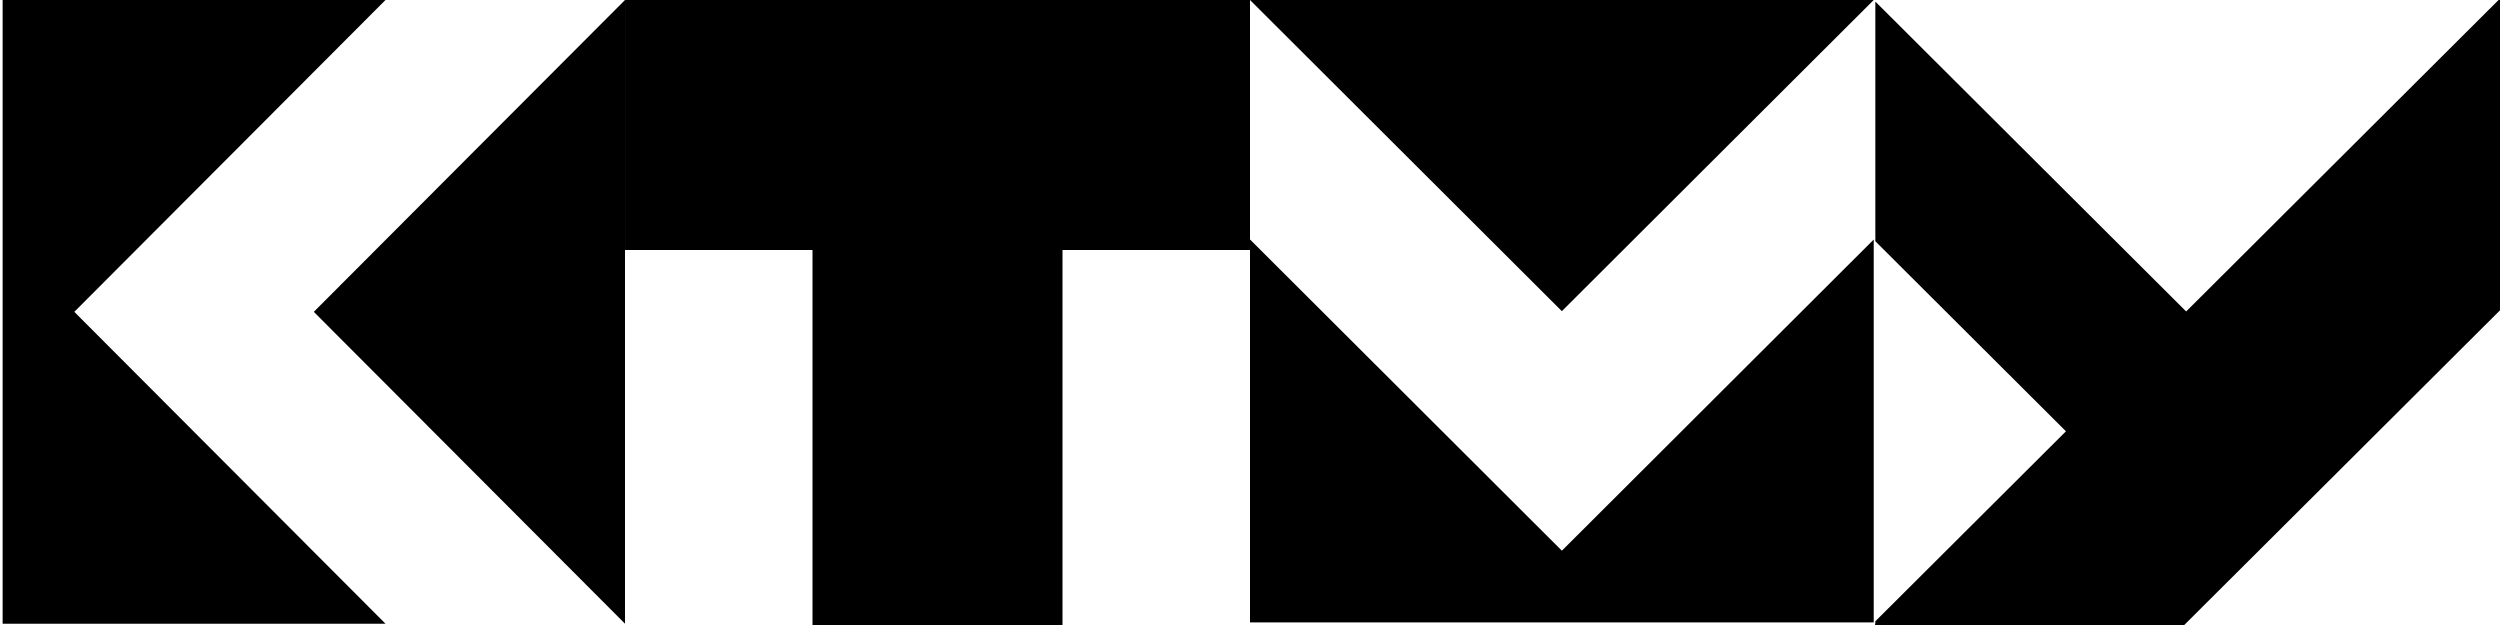
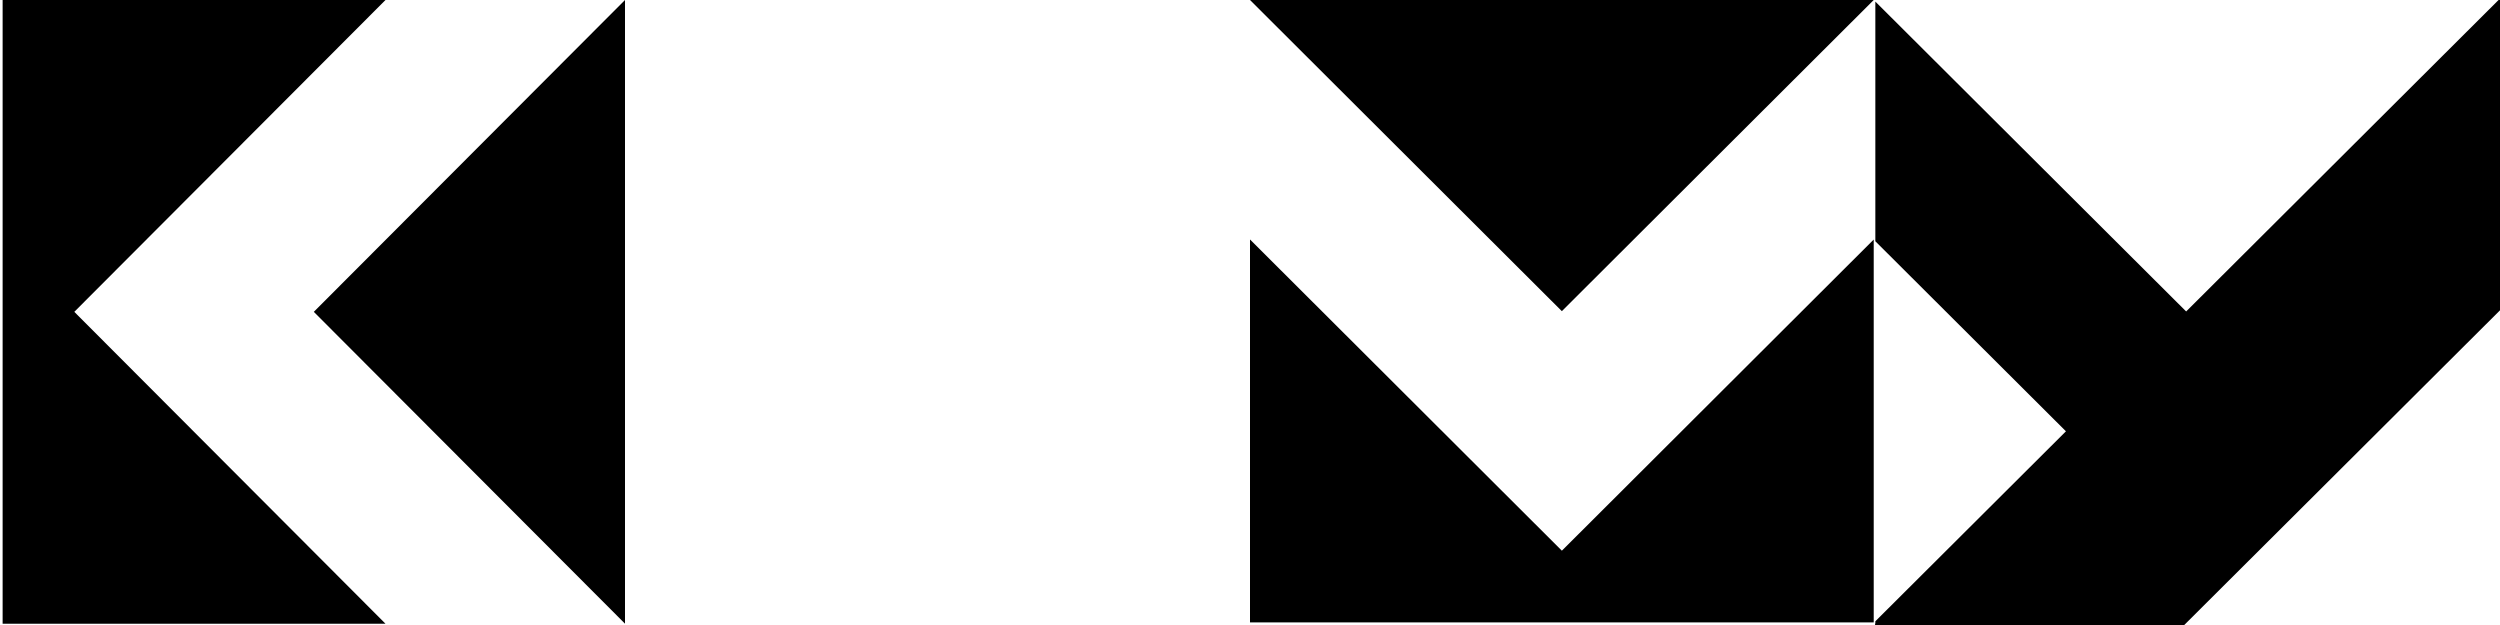
<svg xmlns="http://www.w3.org/2000/svg" version="1.1" id="Layer_1" x="0px" y="0px" width="80px" height="20px" viewBox="-0.5 0 80 20" enable-background="new -0.5 0 80 20" xml:space="preserve">
  <g>
    <g>
      <path d="M11.836,0H-0.416v19.959h12.251L1.878,9.979L11.836,0z M9.542,9.979l9.958,9.979V0L9.542,9.979z" />
    </g>
  </g>
  <g>
    <g>
-       <path d="M39.5,7.663v12.253h19.959V7.665l-9.979,9.957L39.5,7.663z M59.459,0H39.5l9.979,9.957L59.459,0z" />
+       <path d="M39.5,7.663v12.253h19.959V7.665l-9.979,9.957z M59.459,0H39.5l9.979,9.957L59.459,0z" />
    </g>
  </g>
  <g>
    <g>
-       <polygon points="19.501,0 19.501,8 25.5,8 25.5,20 33.5,20 33.5,8 39.5,8 39.5,0   " />
-     </g>
+       </g>
  </g>
  <g>
    <g>
      <polygon points="79.454,0 69.457,9.967 59.511,0.051 59.511,7.72 65.61,13.802 59.511,19.881 59.511,19.929 59.5,20 69.396,20     79.5,9.93 79.5,0   " />
    </g>
  </g>
</svg>